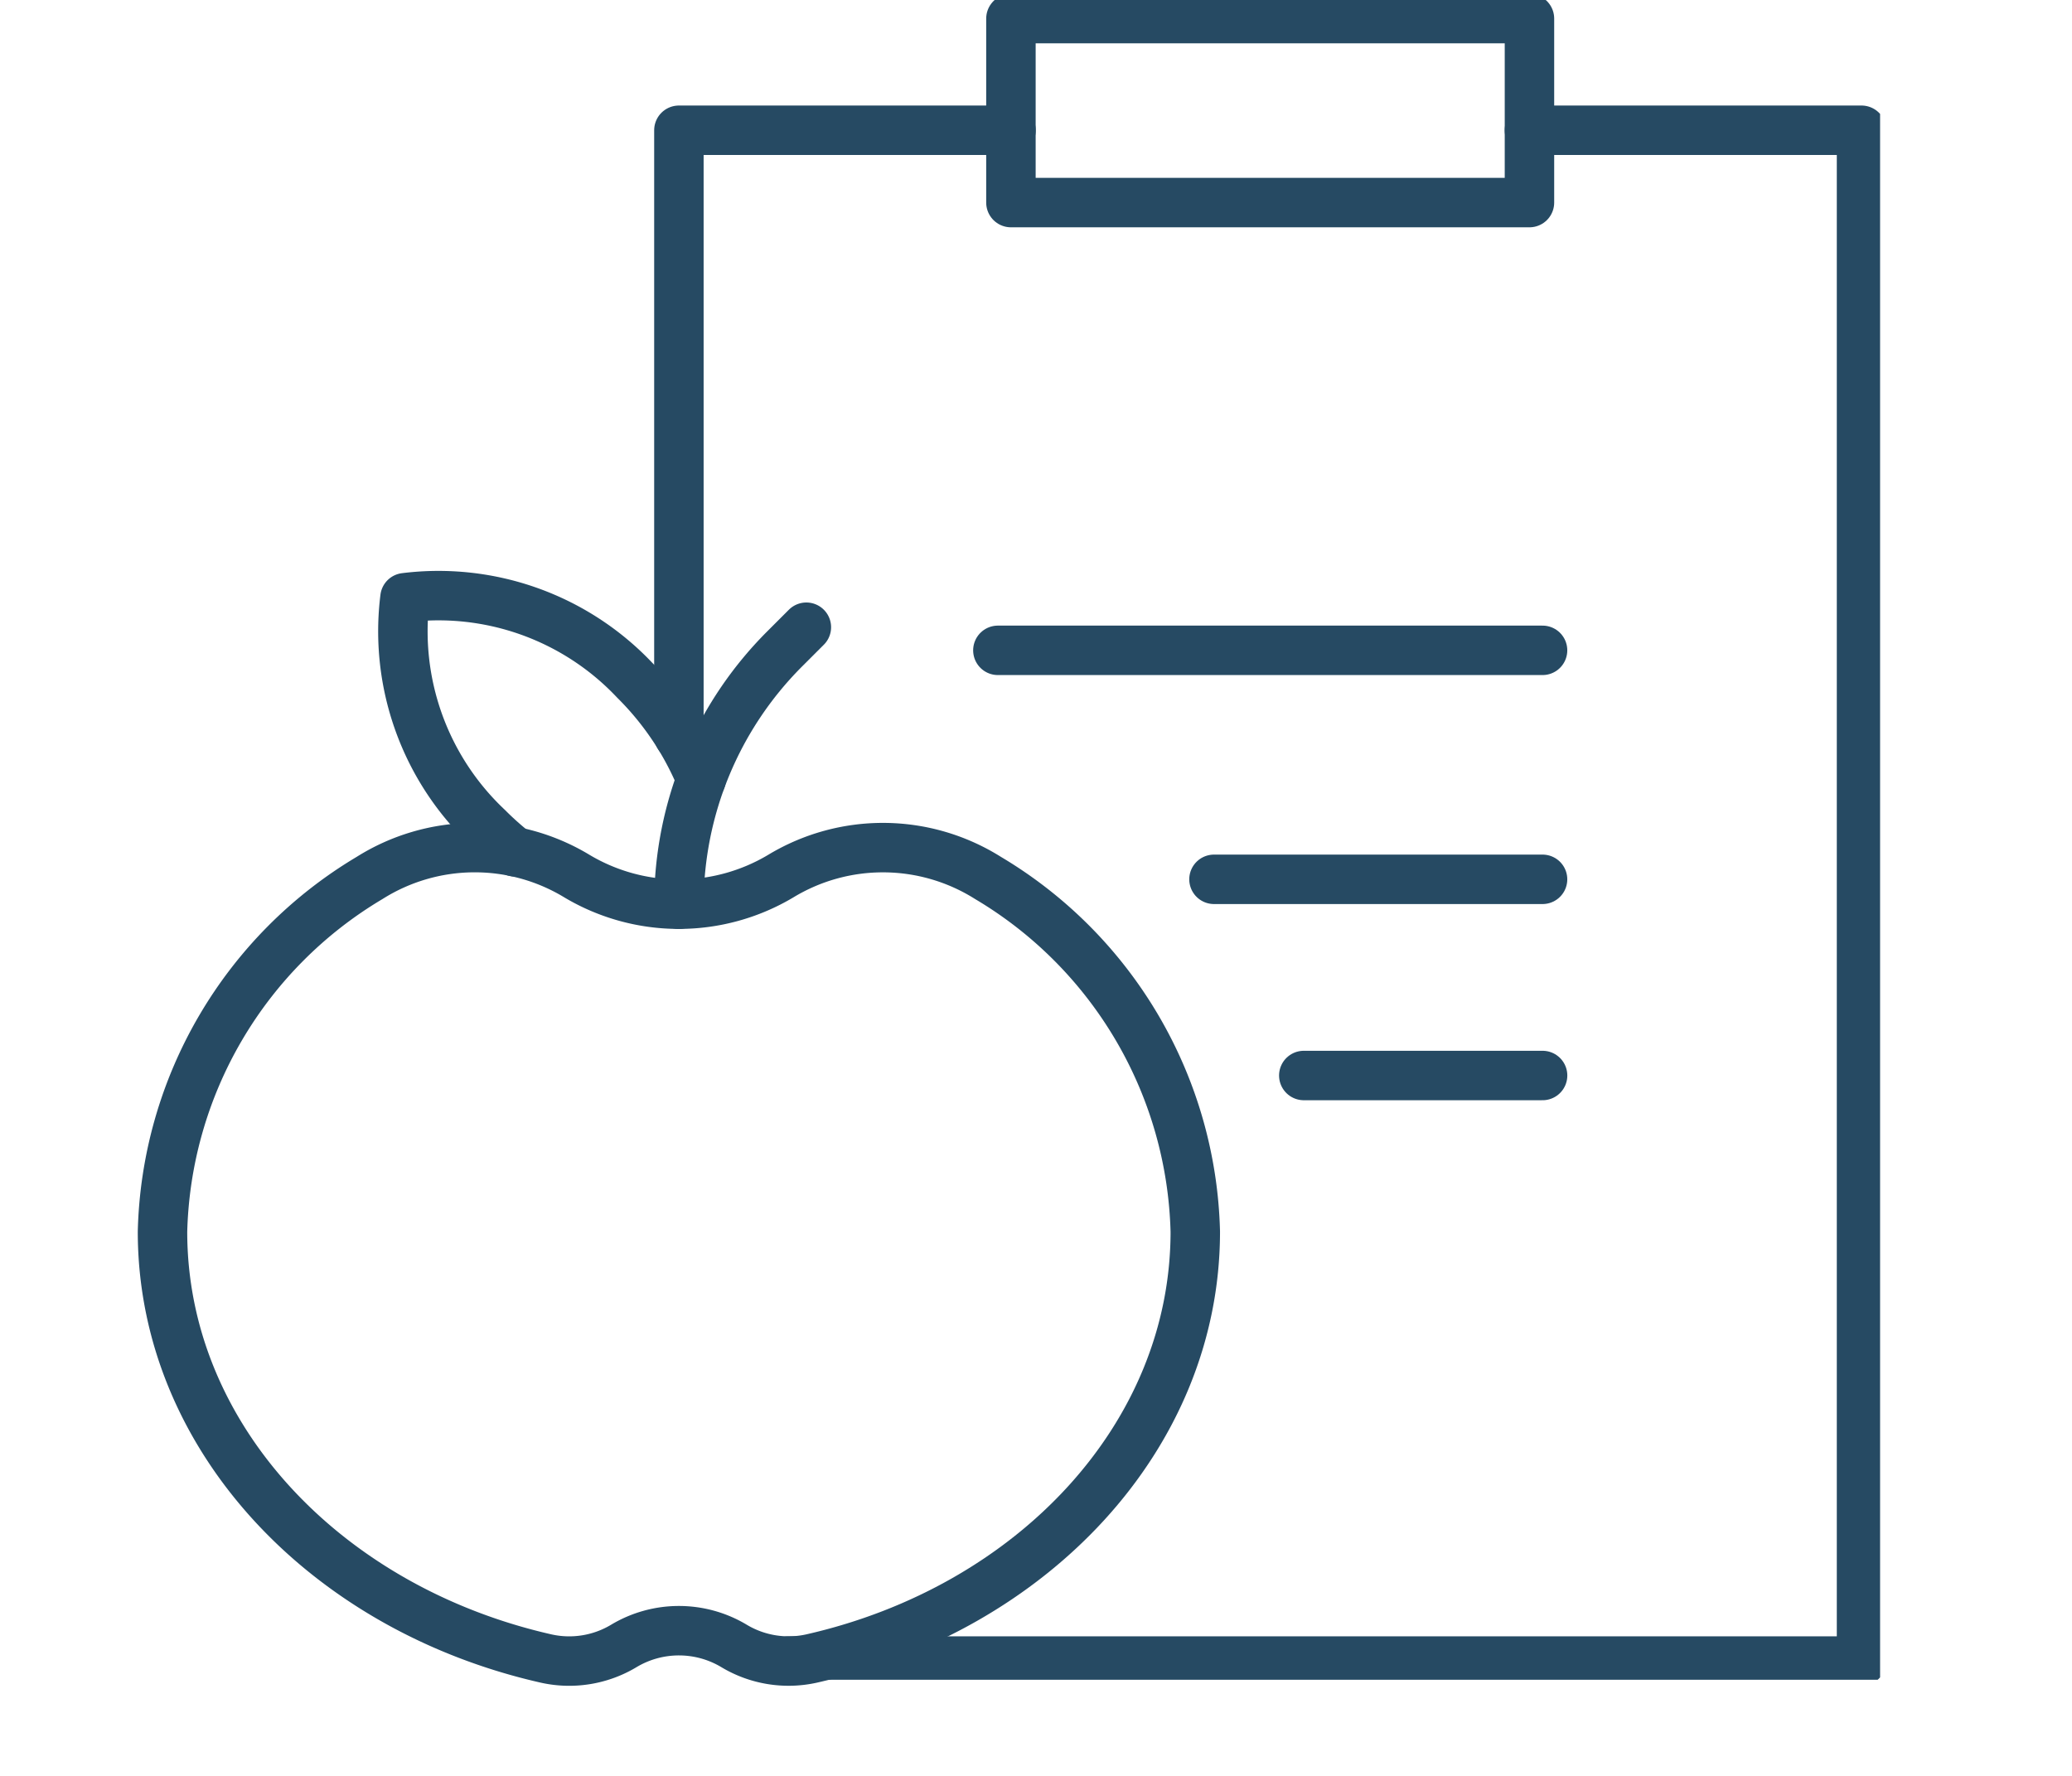
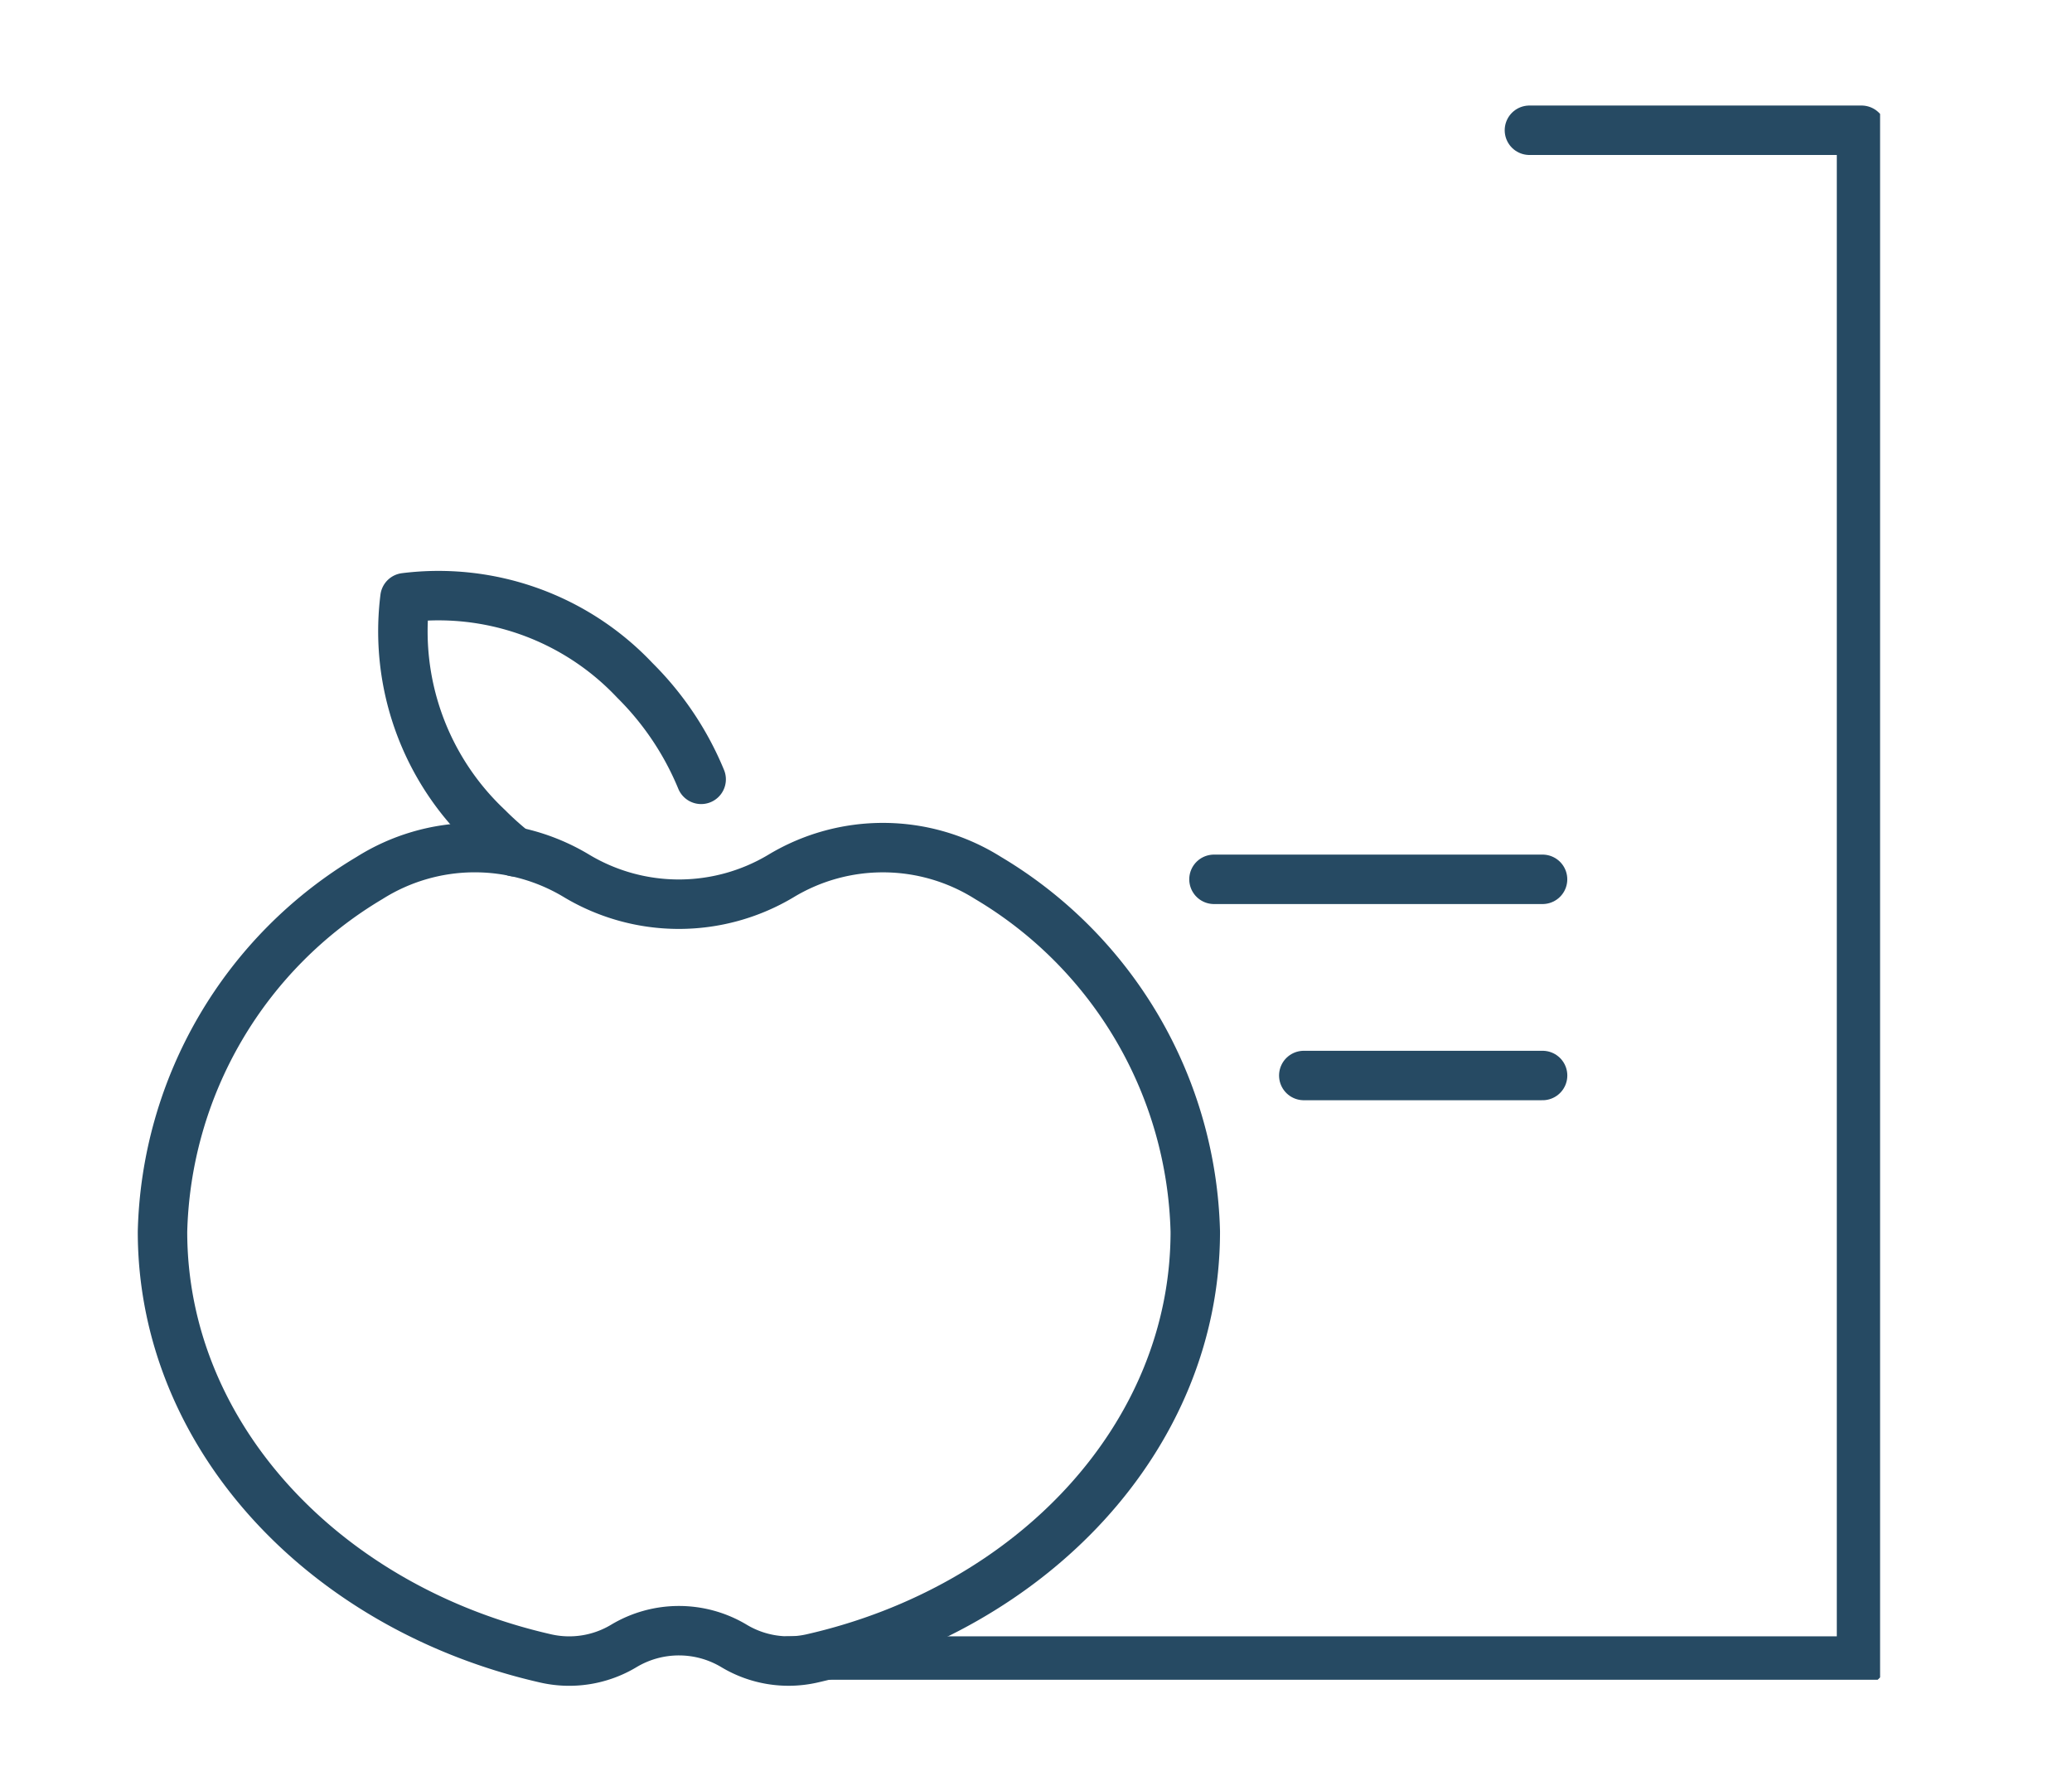
<svg xmlns="http://www.w3.org/2000/svg" width="62.847" height="53.863" viewBox="0 0 62.847 53.863">
  <defs>
    <clipPath id="work-diary">
      <rect width="52.661" height="50.953" fill="none" stroke="#264a63" stroke-width="1.5" />
    </clipPath>
    <clipPath id="b-diary">
      <rect width="62.847" height="53.863" fill="none" stroke="#264a63" stroke-width="1.5" />
    </clipPath>
  </defs>
  <g transform="translate(3)">
-     <path d="M50.379,30.637V12.266H60.453" transform="translate(-32.787 -8.315)" fill="none" stroke="#264a63" stroke-linecap="round" stroke-linejoin="round" stroke-width="1.5" />
    <g transform="translate(1.365)">
      <g clip-path="url(#work-diary)">
        <path d="M83.187,12.266H93.26V58.7H60.719" transform="translate(-41.162 -8.315)" fill="none" stroke="#264a63" stroke-linecap="round" stroke-linejoin="round" stroke-width="1.5" />
-         <rect width="15.728" height="5.581" transform="translate(26.298 0.564)" fill="none" stroke="#264a63" stroke-linecap="round" stroke-linejoin="round" stroke-width="1.5" />
      </g>
    </g>
-     <line x2="16.521" transform="translate(27.267 19.727)" fill="none" stroke="#264a63" stroke-linecap="round" stroke-linejoin="round" stroke-width="1.5" />
    <line x2="9.966" transform="translate(33.822 26.673)" fill="none" stroke="#264a63" stroke-linecap="round" stroke-linejoin="round" stroke-width="1.5" />
    <line x1="7.243" transform="translate(36.546 32.624)" fill="none" stroke="#264a63" stroke-linecap="round" stroke-linejoin="round" stroke-width="1.5" />
    <g transform="translate(-3)">
      <g clip-path="url(#b-diary)">
        <path d="M33.076,91.475c0,6.209-4.941,11.432-11.643,12.949a3.214,3.214,0,0,1-2.353-.386h0a3.251,3.251,0,0,0-3.332,0,3.216,3.216,0,0,1-2.354.387C6.691,102.908,1.75,97.686,1.75,91.475a12.856,12.856,0,0,1,6.282-10.73,5.983,5.983,0,0,1,6.285-.057,6.037,6.037,0,0,0,6.189,0h0a5.983,5.983,0,0,1,6.284.058A12.856,12.856,0,0,1,33.076,91.475Z" transform="translate(3.179 -54.114)" fill="none" stroke="#264a63" stroke-linecap="round" stroke-linejoin="round" stroke-width="1.5" />
-         <path d="M50.38,67.472a10.953,10.953,0,0,1,3.208-7.744l.658-.658" transform="translate(-29.788 -40.044)" fill="none" stroke="#264a63" stroke-linecap="round" stroke-linejoin="round" stroke-width="1.5" />
        <path d="M27.723,63.807a9.306,9.306,0,0,1-.82-.732A8.181,8.181,0,0,1,24.394,56.1a8.185,8.185,0,0,1,6.974,2.509,9.124,9.124,0,0,1,2.009,3" transform="translate(-12.11 -37.969)" fill="none" stroke="#264a63" stroke-linecap="round" stroke-linejoin="round" stroke-width="1.5" />
      </g>
    </g>
  </g>
</svg>